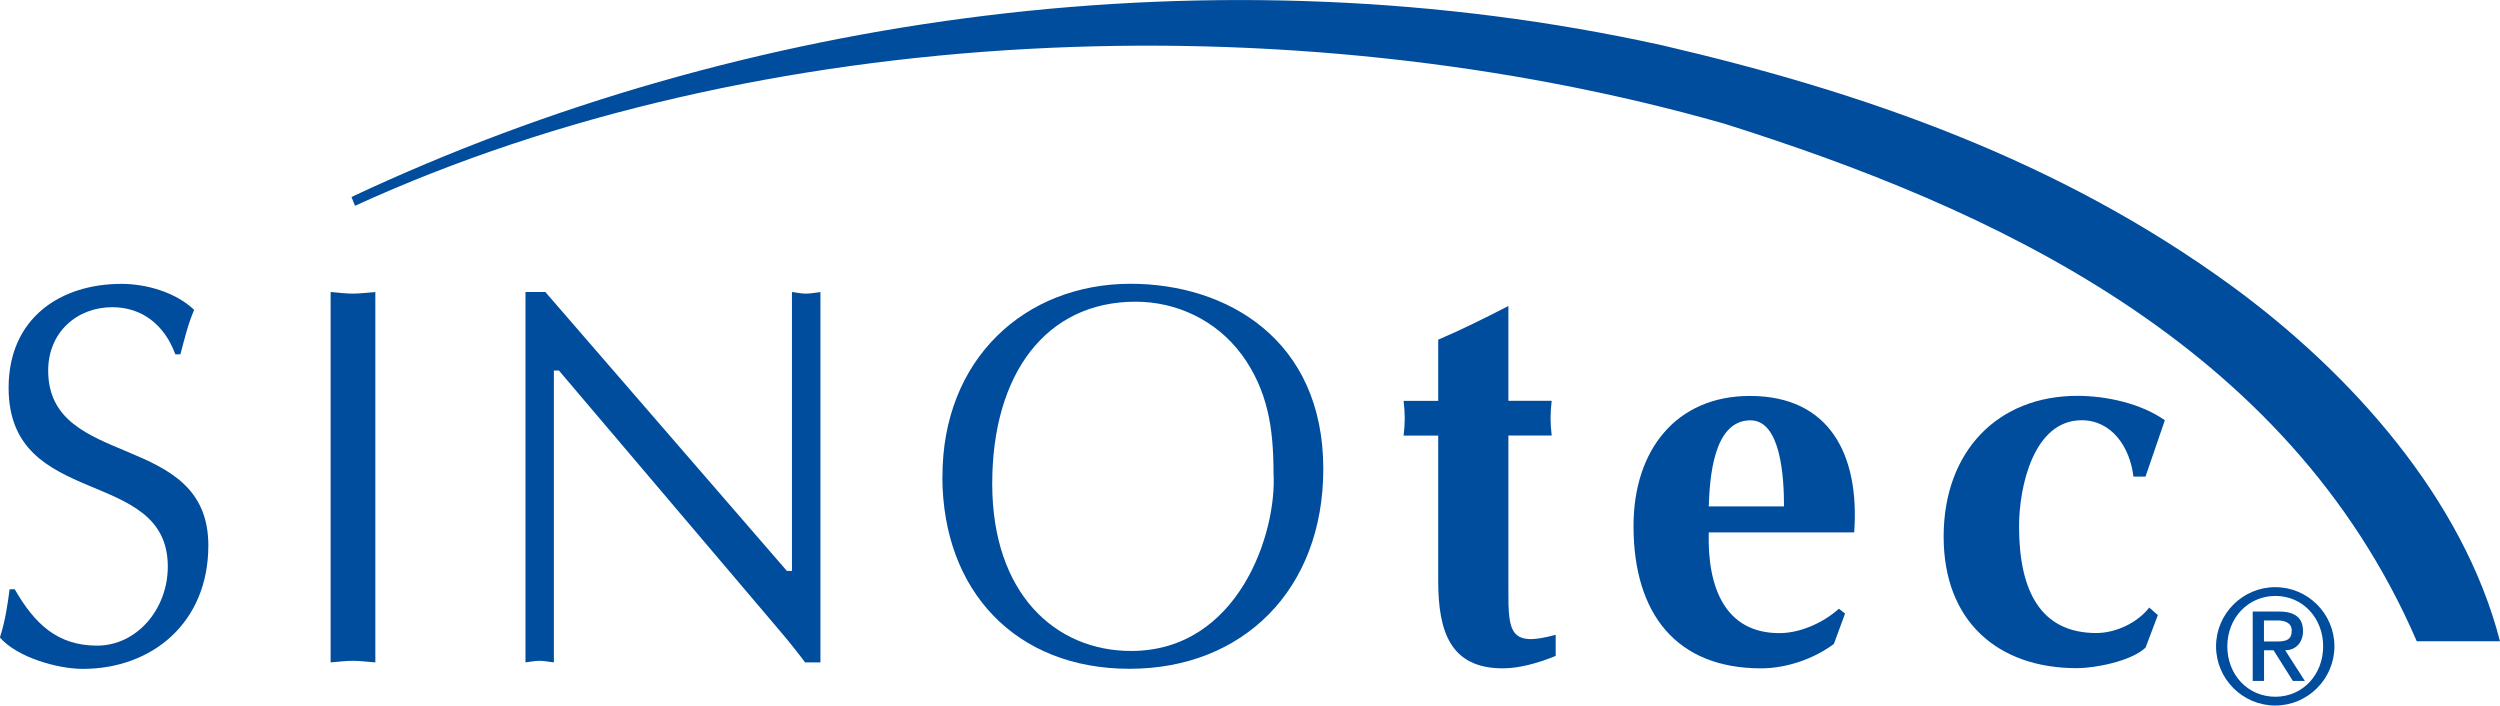
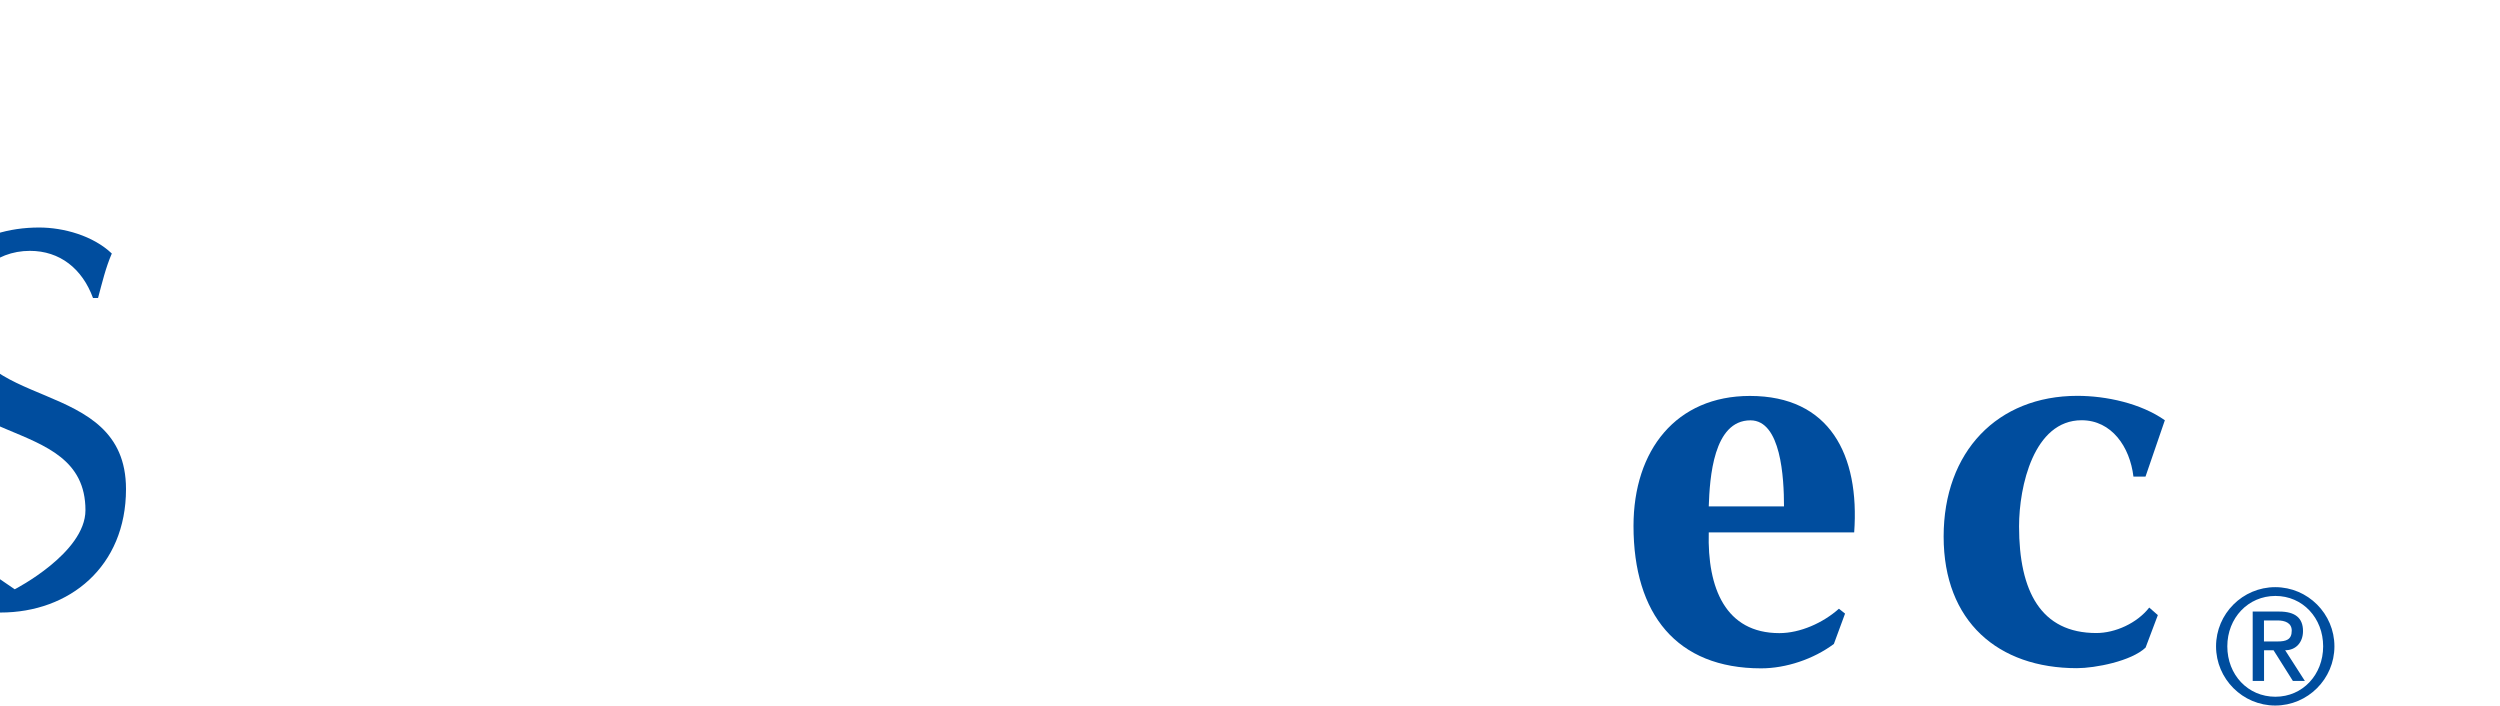
<svg xmlns="http://www.w3.org/2000/svg" id="a" data-name="Ebene 1" width="281.74" height="79.52" viewBox="0 0 281.74 79.52">
  <g>
-     <path d="m281.74,72.27c-4.15-16.12-16.85-30.28-30.29-40.08-19.37-14.11-41.26-21.77-64.15-27.09C137.26-5.94,83.63,1.5,39.61,22.2l.4.99C85.49,2.39,145.18-.05,194.29,13.93c29.89,9.42,63.47,24.55,78.07,58.34h9.38" style="fill: #004d9e;" />
-     <path d="m1.66,66.41c2.24,3.9,4.82,6.35,9.28,6.35s7.97-4.09,7.97-8.91c0-11.35-17.94-6.35-17.94-20.14,0-7.87,5.84-11.72,12.72-11.72,2.75,0,6.08.92,8.19,2.93-.69,1.59-1.09,3.29-1.55,5.01h-.57c-1.21-3.3-3.73-5.31-7.11-5.31-3.96,0-7.22,2.81-7.22,7.14,0,11.23,18.05,6.71,18.05,19.71,0,8.73-6.36,13.91-14.15,13.91-2.81,0-7.39-1.28-9.34-3.54.57-1.77.86-3.6,1.09-5.43h.57" style="fill: #004d9e;" />
+     <path d="m1.66,66.41s7.97-4.09,7.97-8.91c0-11.35-17.94-6.35-17.94-20.14,0-7.87,5.84-11.72,12.72-11.72,2.75,0,6.08.92,8.19,2.93-.69,1.59-1.09,3.29-1.55,5.01h-.57c-1.21-3.3-3.73-5.31-7.11-5.31-3.96,0-7.22,2.81-7.22,7.14,0,11.23,18.05,6.71,18.05,19.71,0,8.73-6.36,13.91-14.15,13.91-2.81,0-7.39-1.28-9.34-3.54.57-1.77.86-3.6,1.09-5.43h.57" style="fill: #004d9e;" />
  </g>
  <g>
-     <path d="m37.26,32.91c.8.06,1.66.18,2.52.18.8,0,1.61-.12,2.52-.18v41.74c-.92-.06-1.72-.18-2.52-.18-.86,0-1.72.12-2.52.18v-41.74" style="fill: #004d9e;" />
-     <path d="m92.45,74.65h-1.72c-.63-.85-1.78-2.32-2.98-3.72l-24.76-29.17h-.57v32.89c-.57-.06-1.09-.18-1.6-.18-.57,0-1.09.12-1.6.18v-41.74h2.24l27.22,31.43h.57v-31.43c.52.06,1.03.18,1.6.18.52,0,1.03-.12,1.61-.18v41.74" style="fill: #004d9e;" />
-     <path d="m139.9,39.92c-2.86-3.85-7.33-5.92-11.92-5.92-10.09,0-16.16,8.12-16.16,20.51s7.11,18.85,15.65,18.85c12.09,0,16.45-13.3,16.05-20.02,0-5.06-.63-9.34-3.61-13.42m-33.7,13.85c-.04-13.34,9.34-21.79,21.2-21.79,10.78,0,21.72,6.22,21.72,20.87,0,13.61-9.06,22.52-21.84,22.52s-21.05-8.72-21.09-21.6" style="fill: #004d9e;" />
-     <path d="m169.99,34.49v10.68h4.88c-.17,1.4-.17,2.5,0,3.91h-4.88s.01,15.96,0,17.39c-.03,4.87.23,6.46,5.33,5.07v2.38c-2.12.86-4.18,1.4-5.96,1.4-5.96,0-7.28-4.21-7.28-9.88v-16.35h-3.9c.17-1.41.17-2.5,0-3.91h3.9v-6.9c2.58-1.1,5.16-2.38,7.9-3.79" style="fill: #004d9e;" />
    <path d="m201.05,57.07c0-3.23-.34-9.7-3.78-9.7-4.18,0-4.59,6.47-4.7,9.7h8.48Zm-8.48,2.93c-.17,6.28,1.89,11.35,7.96,11.35,2.35,0,4.93-1.16,6.71-2.75l.69.55-1.26,3.42c-2.29,1.71-5.39,2.75-8.2,2.75-9.51,0-14.38-6.1-14.38-16.05,0-8.54,4.81-14.65,13.12-14.65,9,0,12.38,6.65,11.75,15.38h-16.39" style="fill: #004d9e;" />
    <path d="m241.8,53.71h-1.37c-.4-3.36-2.46-6.35-5.84-6.35-5.39,0-7.05,7.44-7.05,11.96,0,7.32,2.46,12.02,8.71,12.02,2.12,0,4.58-1.1,5.96-2.87l.97.85-1.38,3.66c-1.61,1.53-5.68,2.32-7.74,2.32-8.88,0-15.02-5.25-15.02-14.83s6.07-15.86,15.07-15.86c3.26,0,7.16.85,9.86,2.75l-2.18,6.35" style="fill: #004d9e;" />
  </g>
  <path d="m256.41,66.17c3.68,0,6.67,3,6.67,6.67s-3,6.67-6.67,6.67-6.67-3-6.67-6.67,3-6.67,6.67-6.67Zm.02,12.35c3.07,0,5.38-2.48,5.38-5.68s-2.31-5.68-5.38-5.68-5.42,2.48-5.42,5.68,2.31,5.68,5.42,5.68Zm-2.57-9.6h3c1.79,0,2.68.72,2.68,2.2,0,1.26-.79,2.16-2.01,2.16l2.22,3.46h-1.35l-2.18-3.46h-1.07v3.46h-1.28v-7.82Zm1.28,3.37h1.52c.98,0,1.61-.2,1.61-1.22,0-.89-.79-1.15-1.61-1.15h-1.52v2.37Z" style="fill: #004d9e;" />
</svg>